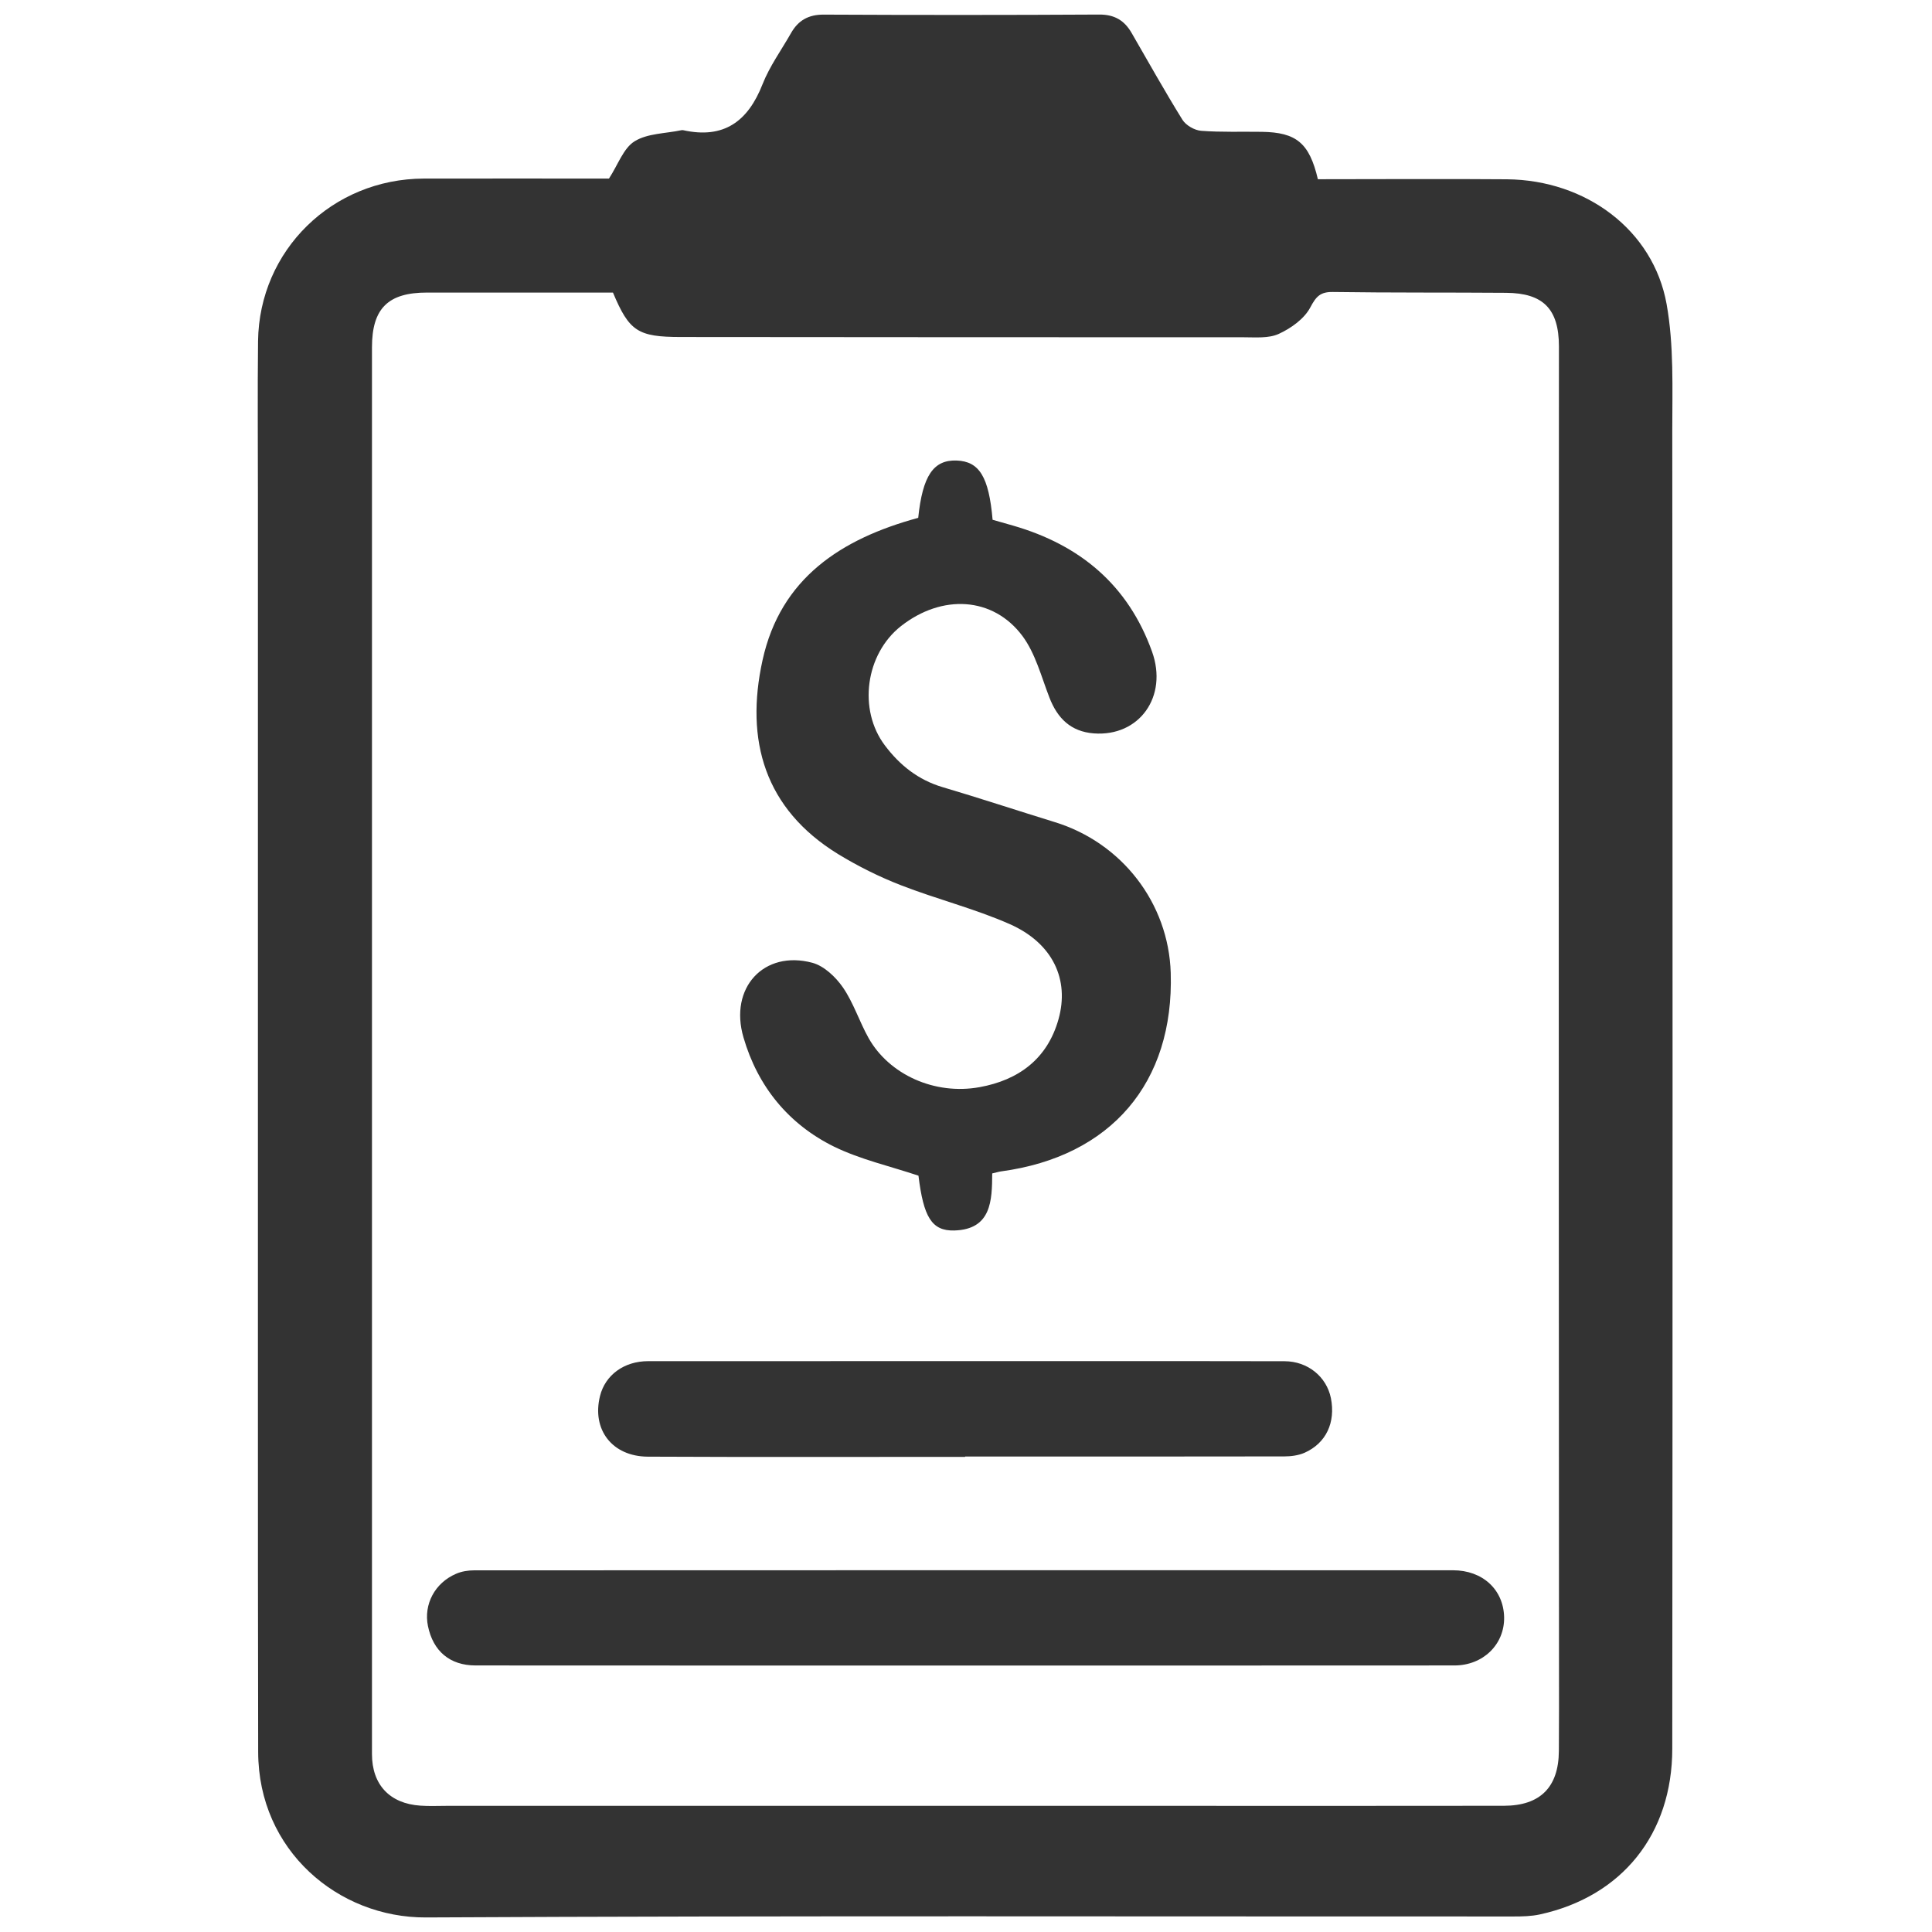
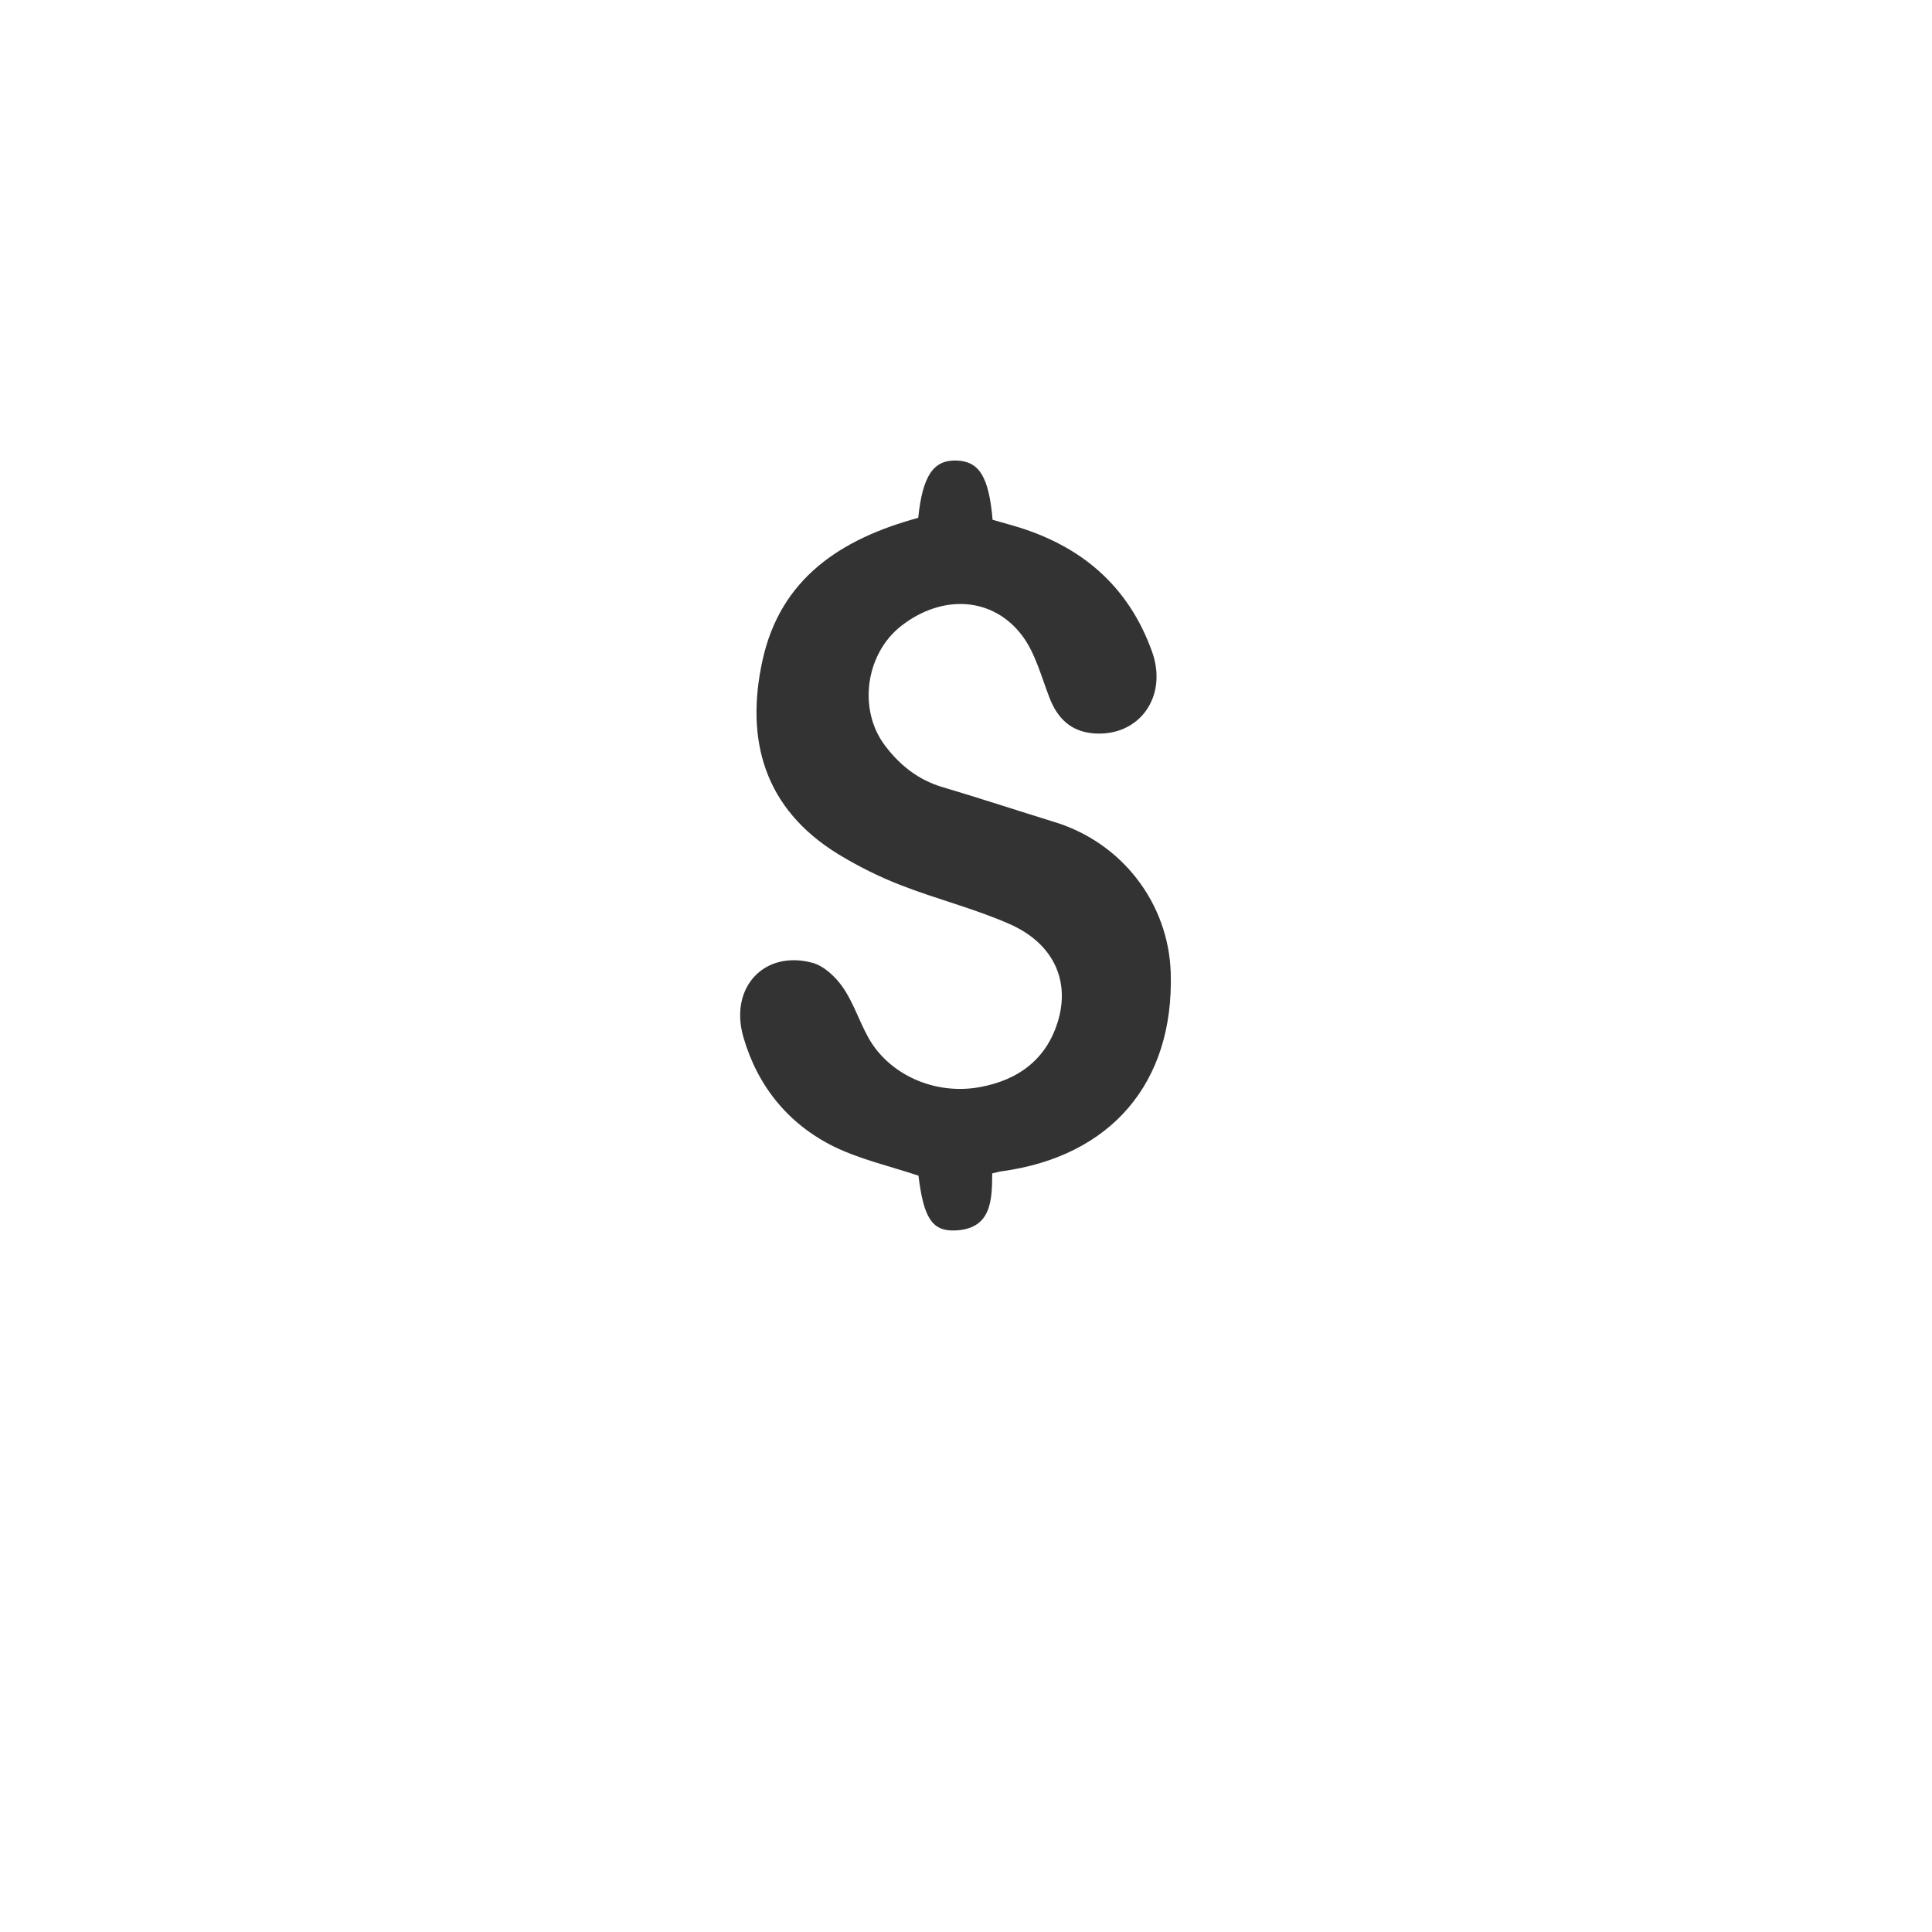
<svg xmlns="http://www.w3.org/2000/svg" version="1.1" id="圖層_1" x="0px" y="0px" width="30px" height="30px" viewBox="0 0 30 30" enable-background="new 0 0 30 30" xml:space="preserve">
-   <path fill-rule="evenodd" clip-rule="evenodd" fill="#333333" d="M20.464,2.783c0.988,0,1.962-0.007,2.935,0.001  c1.229,0.011,2.273,0.788,2.48,1.938c0.115,0.642,0.088,1.312,0.088,1.969c0.006,6.82,0.006,13.641,0,20.461  c0,1.331-0.783,2.297-2.055,2.575c-0.133,0.029-0.273,0.032-0.41,0.032c-5.629,0.002-11.26-0.014-16.889,0.015  c-1.36,0.006-2.601-1.039-2.604-2.568c-0.004-1.86-0.004-3.721-0.004-5.581c0-4.645,0-9.29,0-13.936  c0-0.797-0.007-1.595,0.002-2.392C4.025,3.886,5.16,2.776,6.582,2.773c0.974-0.002,1.947,0,2.874,0  c0.142-0.218,0.225-0.472,0.398-0.579c0.2-0.124,0.48-0.12,0.726-0.172c0.01-0.002,0.021-0.002,0.03,0  c0.63,0.139,1.005-0.137,1.231-0.715c0.11-0.279,0.293-0.531,0.443-0.795c0.111-0.195,0.27-0.286,0.505-0.285  c1.427,0.007,2.854,0.007,4.281-0.001c0.237-0.001,0.391,0.092,0.503,0.288c0.26,0.45,0.514,0.904,0.788,1.346  c0.054,0.086,0.187,0.163,0.29,0.171c0.313,0.024,0.629,0.011,0.943,0.016C20.129,2.055,20.332,2.22,20.464,2.783z M9.518,4.543  c-0.958,0-1.922,0.001-2.885,0c-0.606-0.001-0.857,0.245-0.857,0.85c0,7.282,0,14.563,0,21.845c0,0.474,0.275,0.768,0.751,0.8  c0.138,0.01,0.275,0.003,0.413,0.003c3.69,0,7.38,0,11.07,0c1.781,0,3.563,0.002,5.343-0.001c0.563-0.001,0.849-0.288,0.853-0.849  c0.004-0.442,0.002-0.886,0.002-1.328c-0.002-4.556-0.004-9.111-0.004-13.668c0-2.272,0.004-4.546,0.003-6.818  c-0.001-0.58-0.245-0.826-0.818-0.83c-0.896-0.007-1.791,0-2.687-0.013C20.504,4.53,20.438,4.6,20.346,4.774  c-0.093,0.176-0.298,0.323-0.488,0.41c-0.158,0.073-0.365,0.053-0.551,0.053c-2.912,0.001-5.825-0.002-8.737-0.004  C9.905,5.232,9.771,5.146,9.518,4.543z" />
  <path fill-rule="evenodd" clip-rule="evenodd" fill="#333333" d="M14.258,8.041c0.068-0.655,0.236-0.902,0.596-0.89  c0.352,0.013,0.501,0.252,0.559,0.92c0.1,0.028,0.209,0.059,0.319,0.091c1.039,0.3,1.786,0.922,2.157,1.957  c0.25,0.696-0.197,1.323-0.906,1.269c-0.355-0.028-0.563-0.233-0.688-0.557c-0.126-0.325-0.217-0.684-0.419-0.956  c-0.457-0.611-1.248-0.652-1.884-0.154c-0.552,0.433-0.673,1.298-0.25,1.856c0.229,0.304,0.515,0.533,0.892,0.645  c0.584,0.173,1.161,0.364,1.742,0.543c1.045,0.32,1.77,1.259,1.803,2.342c0.052,1.706-0.926,2.851-2.632,3.082  c-0.038,0.005-0.075,0.017-0.14,0.032c-0.002,0.421-0.012,0.87-0.59,0.886c-0.352,0.009-0.477-0.214-0.555-0.851  c-0.445-0.149-0.9-0.251-1.309-0.45c-0.71-0.349-1.188-0.938-1.408-1.696c-0.227-0.772,0.318-1.361,1.069-1.16  c0.182,0.049,0.362,0.22,0.475,0.383c0.165,0.24,0.255,0.531,0.399,0.787c0.318,0.564,1.023,0.889,1.725,0.761  c0.599-0.109,1.049-0.434,1.223-1.053c0.174-0.617-0.088-1.183-0.758-1.479c-0.545-0.24-1.131-0.386-1.688-0.603  c-0.338-0.131-0.666-0.295-0.975-0.483c-1.141-0.701-1.449-1.764-1.174-3.013C12.121,8.979,13.059,8.367,14.258,8.041z" />
-   <path fill-rule="evenodd" clip-rule="evenodd" fill="#333333" d="M14.969,25.862c-2.527,0-5.057,0.001-7.584-0.001  c-0.399,0-0.66-0.221-0.74-0.613c-0.068-0.334,0.106-0.668,0.436-0.81c0.086-0.038,0.188-0.054,0.283-0.054  c5.066-0.002,10.133-0.002,15.198-0.001c0.459,0,0.784,0.299,0.794,0.728c0.008,0.421-0.324,0.75-0.772,0.75  C20.045,25.863,17.508,25.862,14.969,25.862z" />
-   <path fill-rule="evenodd" clip-rule="evenodd" fill="#333333" d="M14.986,22.622c-1.642,0-3.283,0.005-4.926-0.003  c-0.556-0.003-0.873-0.422-0.743-0.942c0.081-0.326,0.374-0.541,0.747-0.541c2.154-0.001,4.307-0.001,6.461-0.001  c1.141,0,2.281-0.001,3.422,0.002c0.359,0.001,0.651,0.239,0.719,0.572c0.075,0.379-0.073,0.7-0.41,0.85  c-0.095,0.041-0.209,0.056-0.313,0.056c-1.651,0.003-3.304,0.002-4.956,0.002C14.986,22.618,14.986,22.62,14.986,22.622z" />
</svg>